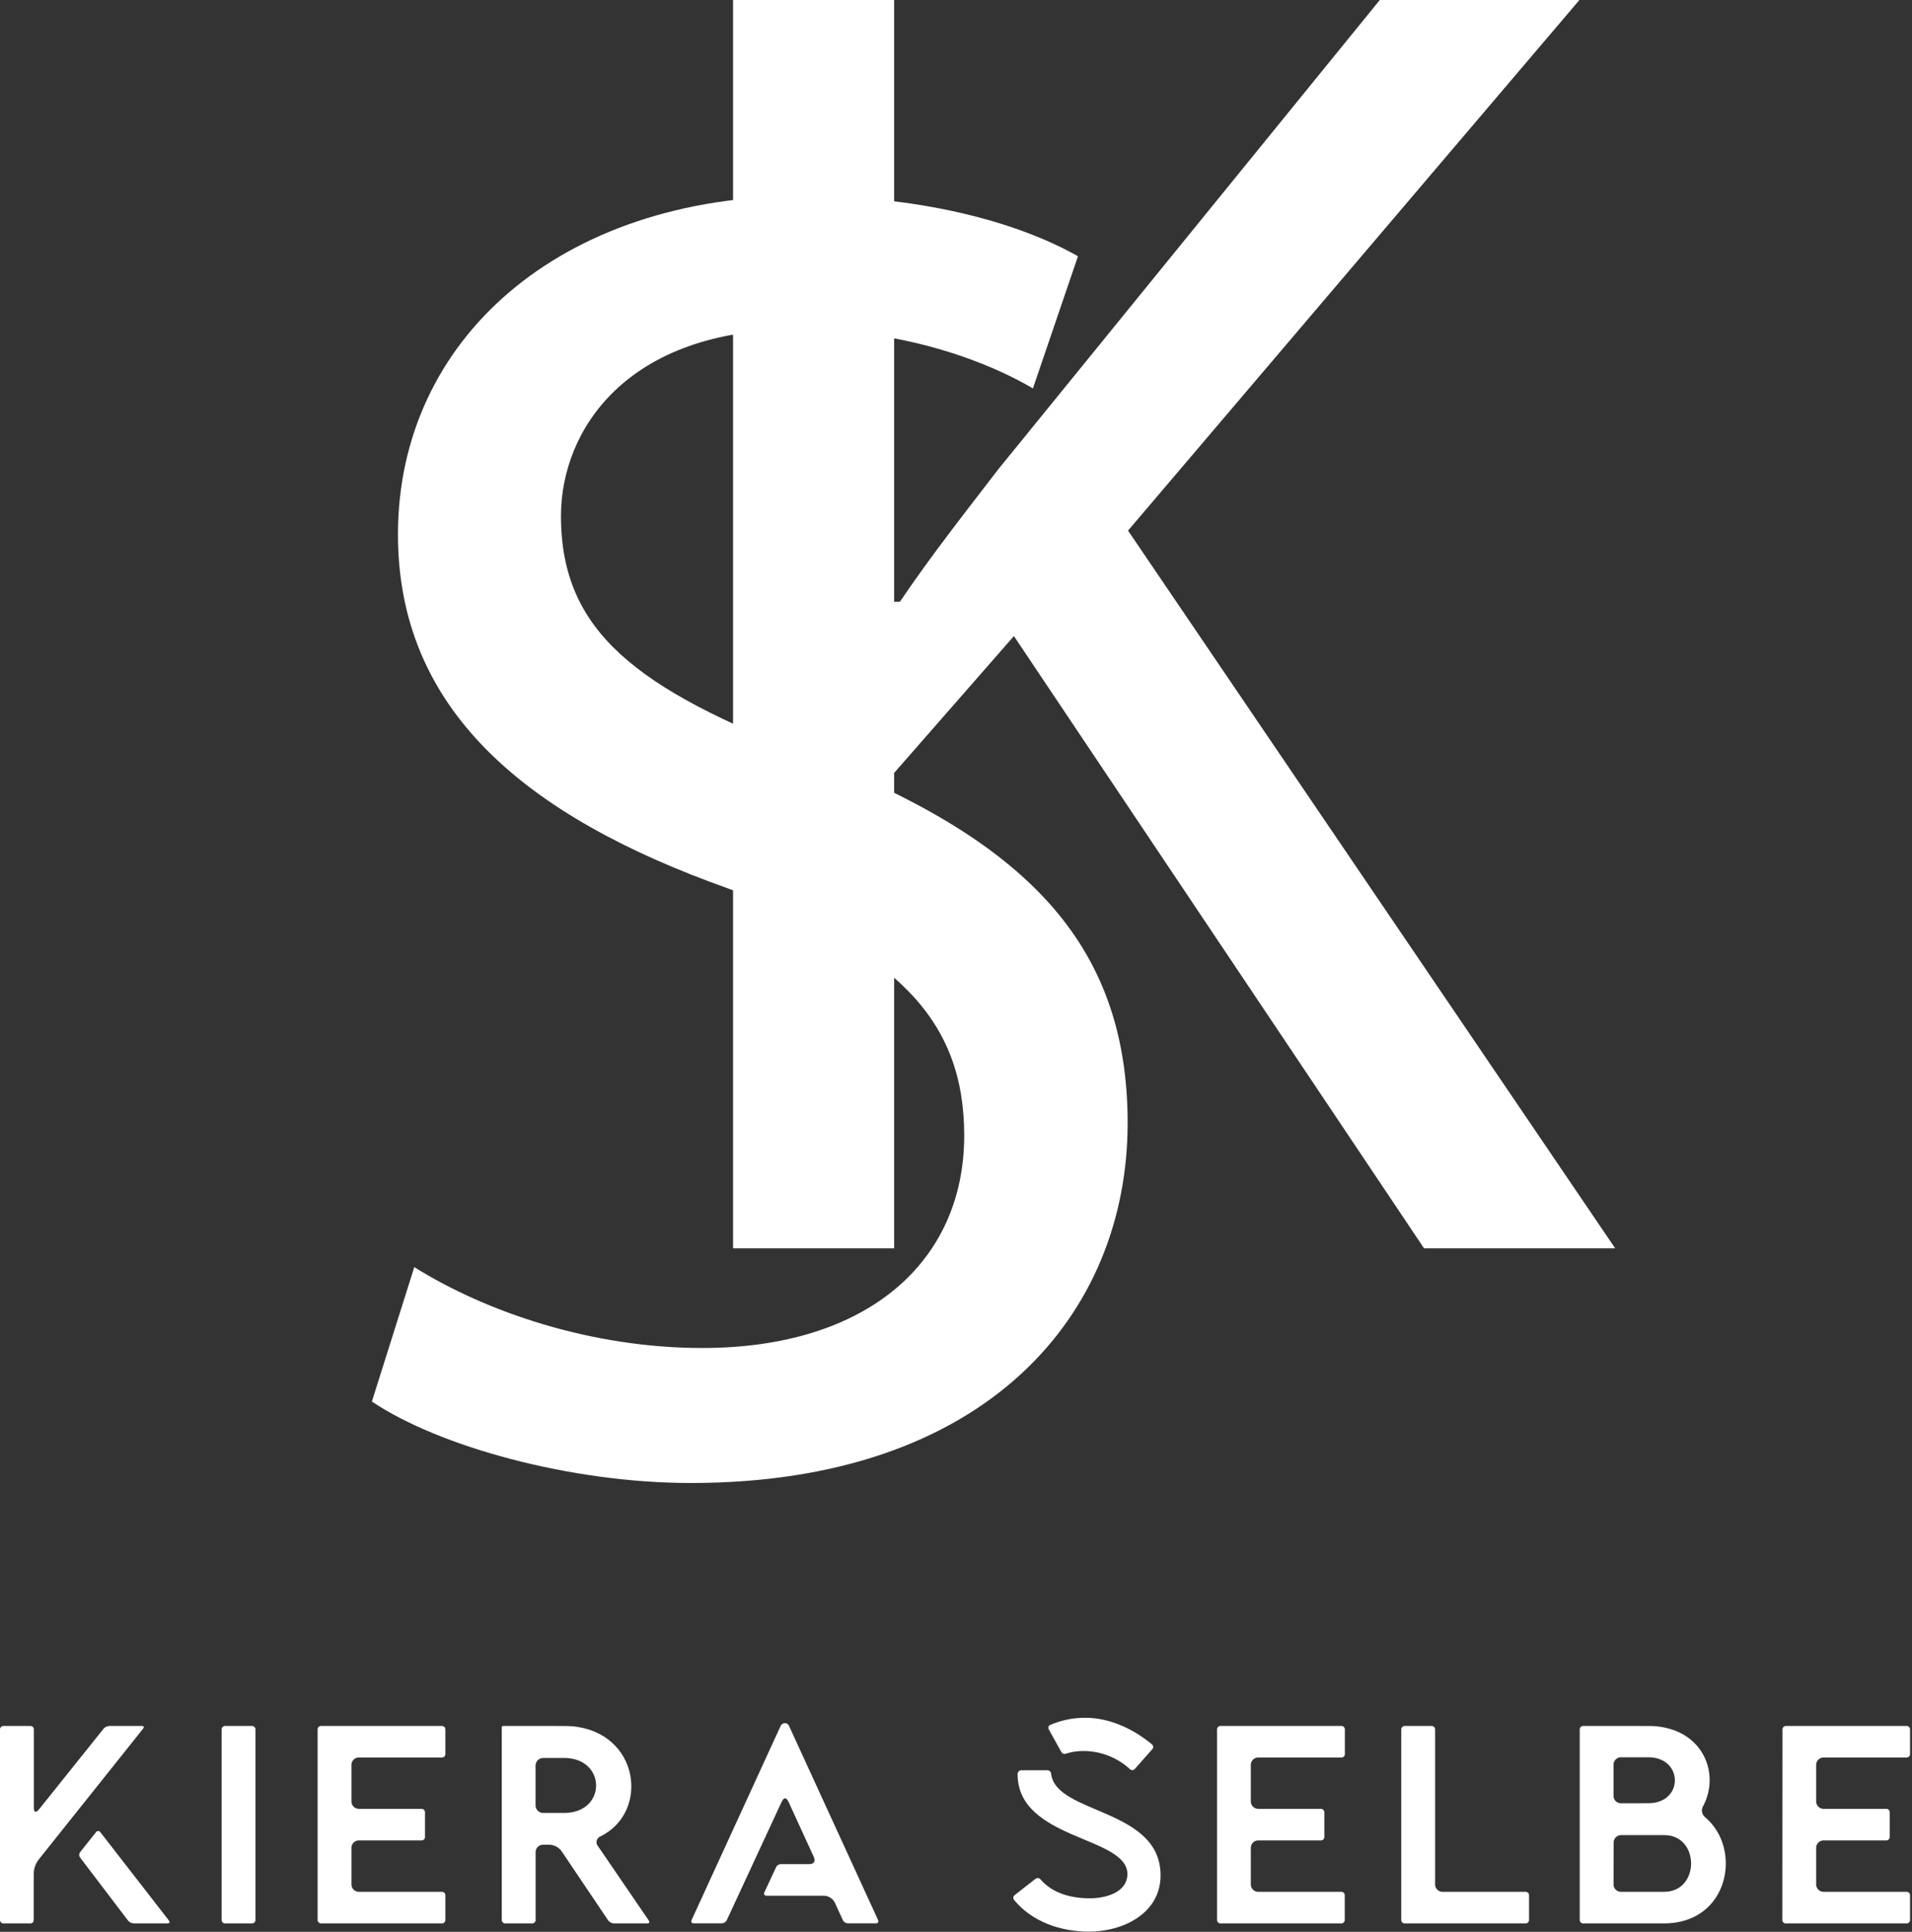
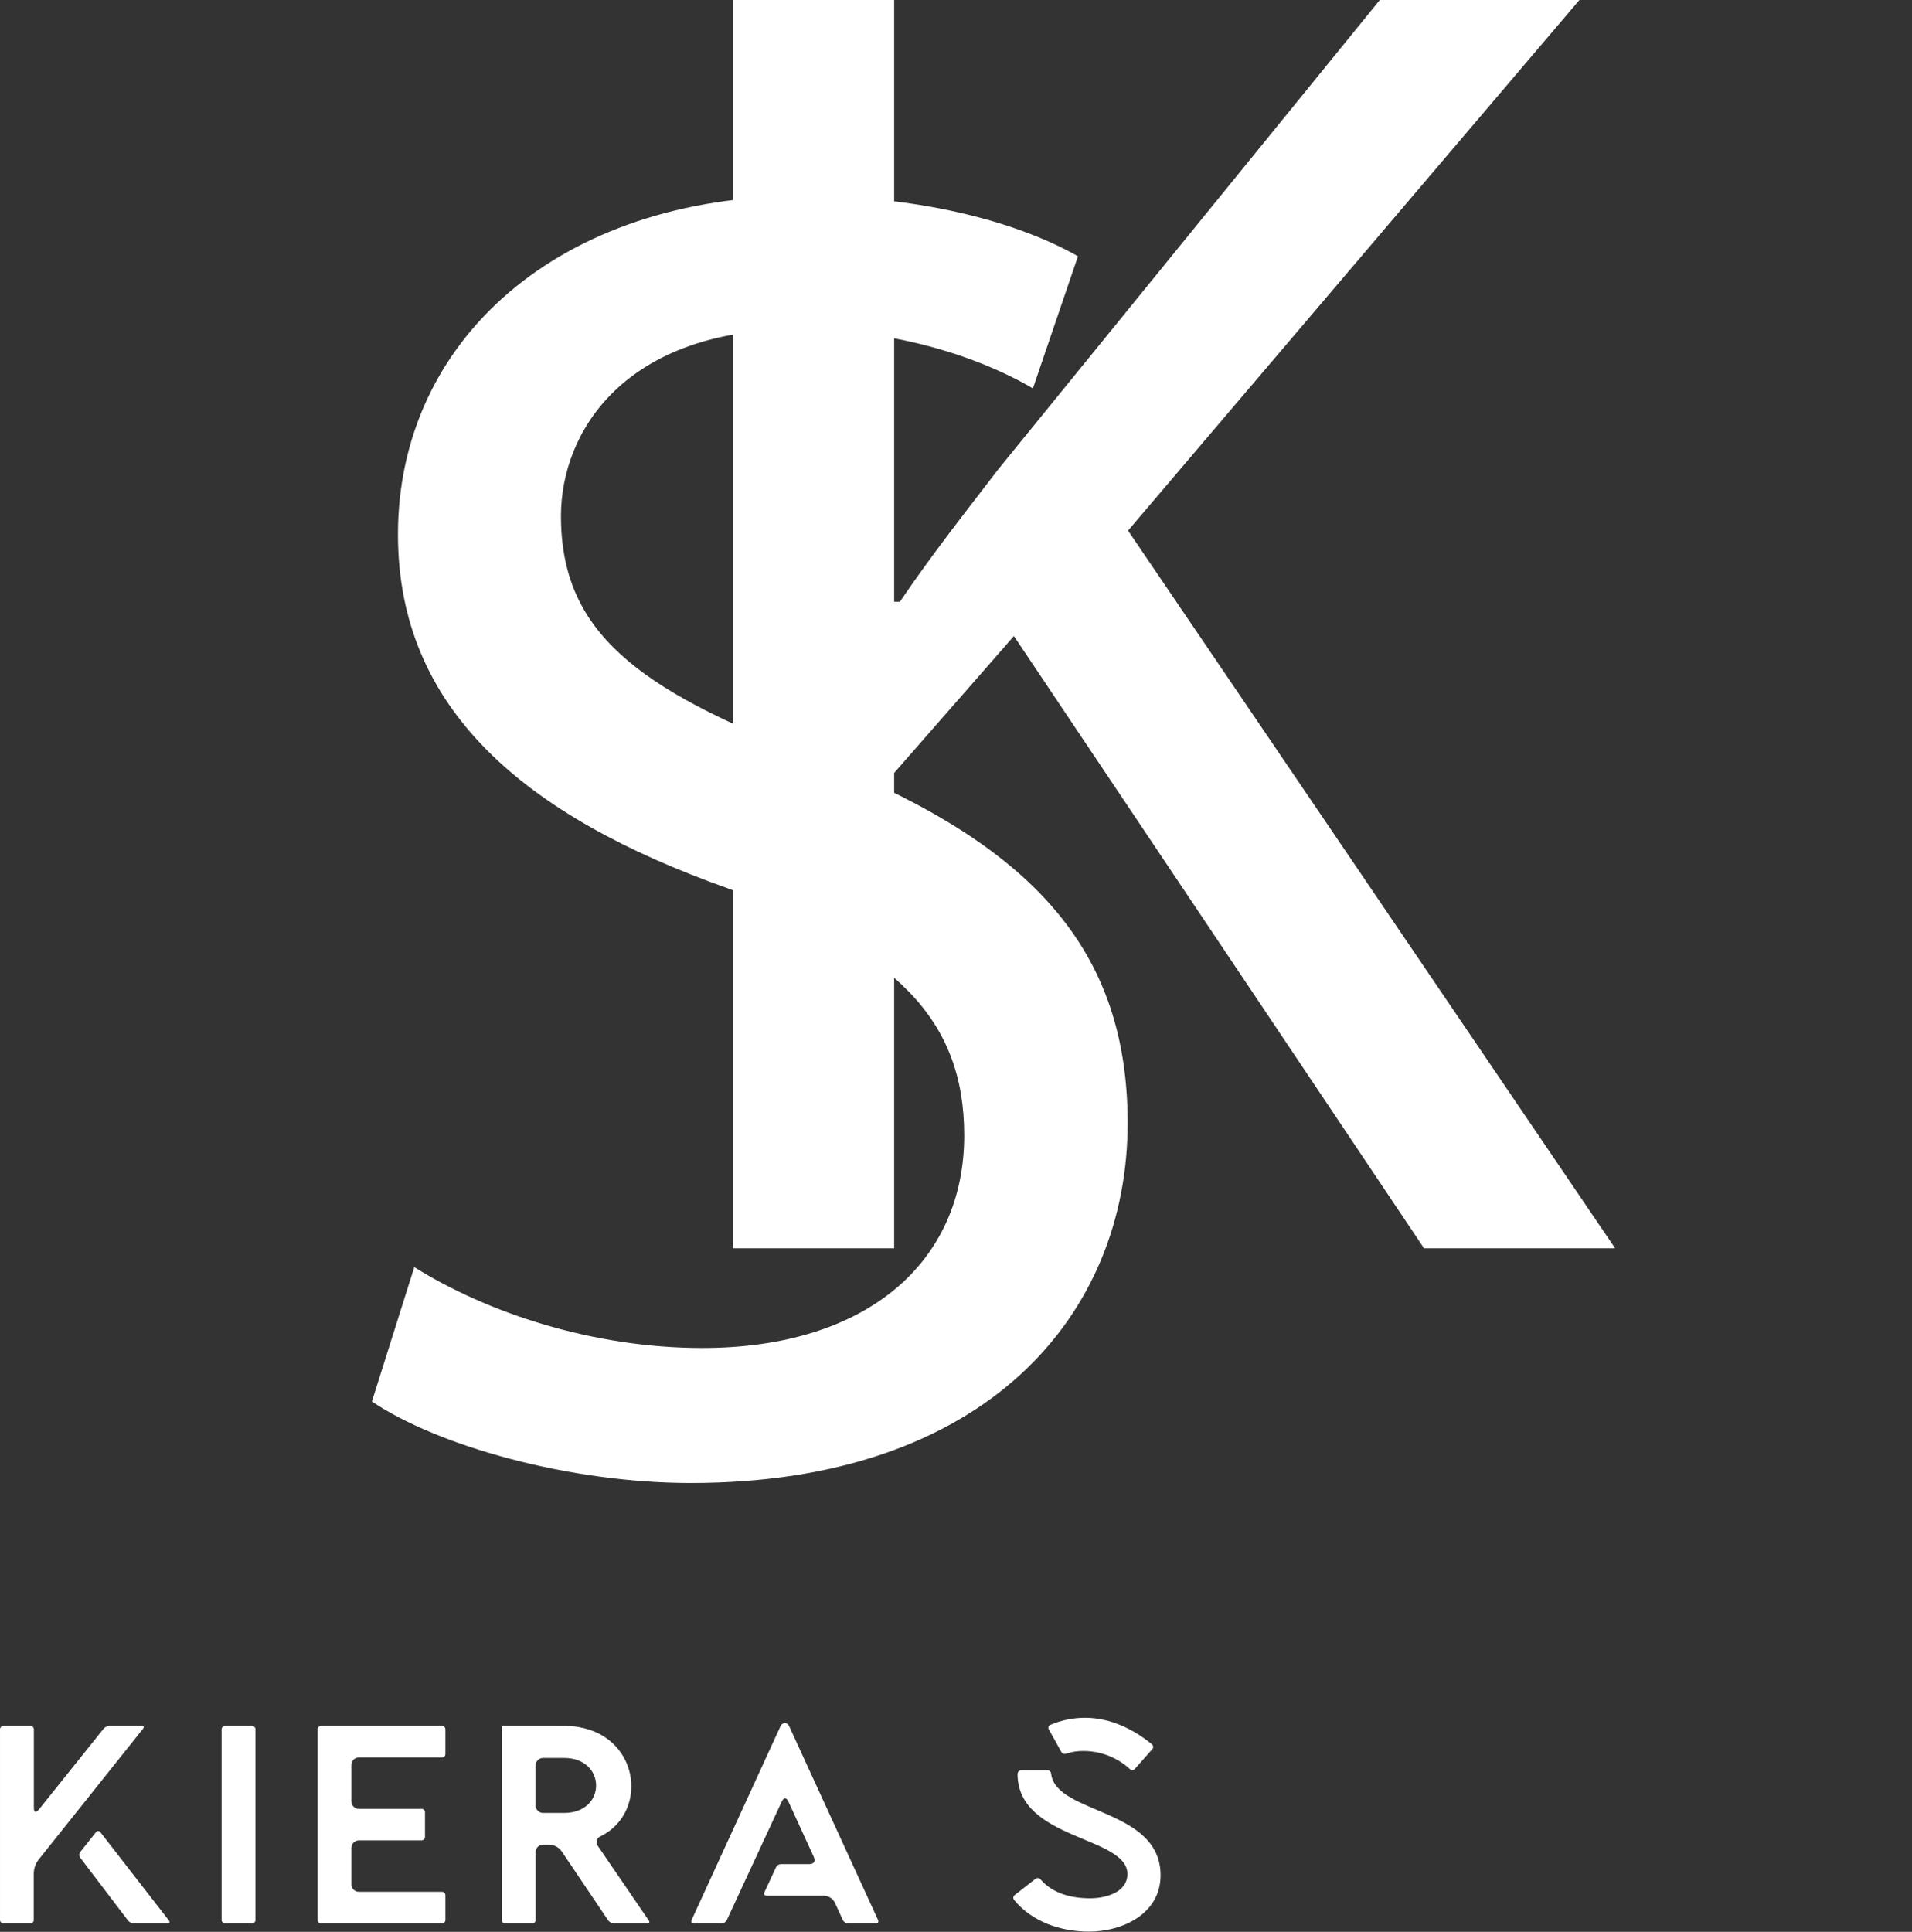
<svg xmlns="http://www.w3.org/2000/svg" width="100%" height="100%" viewBox="0 0 679 686" xml:space="preserve" style="fill-rule:evenodd;clip-rule:evenodd;stroke-linejoin:round;stroke-miterlimit:2;">
  <rect x="0" y="0" width="679" height="686" fill="#333333" stroke="none" />
  <g transform="matrix(1,0,0,1,0.004,-107.21)">
    <g id="Layer_2">
      <g id="Layer_1-2">
        <path d="M1.3,720.11L10.72,720.11C10.751,720.108 10.782,720.106 10.814,720.106C11.477,720.106 12.024,720.653 12.024,721.316C12.024,721.348 12.022,721.379 12.02,721.41L12.02,749.16C12.02,750.16 12.22,750.56 12.62,750.56C13.02,750.56 13.32,750.36 13.82,749.76L36.76,721.11C37.282,720.489 38.049,720.124 38.86,720.11L50.28,720.11C51.08,720.11 51.28,720.51 50.78,721.11L13.78,767.49C12.646,768.913 12.013,770.671 11.98,772.49L11.98,788.92C11.982,788.951 11.984,788.982 11.984,789.014C11.984,789.677 11.437,790.224 10.774,790.224C10.742,790.224 10.711,790.222 10.68,790.22L1.3,790.22C1.269,790.222 1.238,790.224 1.206,790.224C0.543,790.224 -0.004,789.677 -0.004,789.014C-0.004,788.982 -0.002,788.951 0,788.92L0,721.41C-0.002,721.379 -0.004,721.348 -0.004,721.316C-0.004,720.653 0.543,720.106 1.206,720.106C1.238,720.106 1.269,720.108 1.3,720.11ZM28.55,764.78L34.05,757.87C34.22,757.588 34.526,757.415 34.855,757.415C35.184,757.415 35.49,757.588 35.66,757.87L60,789.22C60.4,789.82 60.2,790.22 59.4,790.22L47.58,790.22C46.766,790.205 45.997,789.84 45.47,789.22L28.47,766.88C27.992,766.254 28.025,765.368 28.55,764.78Z" style="fill:white;fill-rule:nonzero;" />
        <path d="M80,720.11L89.42,720.11C89.451,720.108 89.482,720.106 89.514,720.106C90.177,720.106 90.724,720.653 90.724,721.316C90.724,721.348 90.722,721.379 90.72,721.41L90.72,788.92C90.722,788.951 90.724,788.982 90.724,789.014C90.724,789.677 90.177,790.224 89.514,790.224C89.482,790.224 89.451,790.222 89.42,790.22L80,790.22C79.969,790.222 79.938,790.224 79.906,790.224C79.243,790.224 78.696,789.677 78.696,789.014C78.696,788.982 78.698,788.951 78.7,788.92L78.7,721.41C78.698,721.379 78.696,721.348 78.696,721.316C78.696,720.653 79.243,720.106 79.906,720.106C79.938,720.106 79.969,720.108 80,720.11Z" style="fill:white;fill-rule:nonzero;" />
        <path d="M112.79,721.41C112.788,721.379 112.786,721.348 112.786,721.316C112.786,720.653 113.333,720.106 113.996,720.106C114.028,720.106 114.059,720.108 114.09,720.11L156.86,720.11C156.891,720.108 156.922,720.106 156.954,720.106C157.617,720.106 158.164,720.653 158.164,721.316C158.164,721.348 158.162,721.379 158.16,721.41L158.16,730C158.163,730.034 158.164,730.069 158.164,730.104C158.164,730.767 157.618,731.314 156.954,731.314C156.923,731.314 156.891,731.312 156.86,731.31L127.61,731.31C127.548,731.306 127.486,731.303 127.424,731.303C125.981,731.303 124.794,732.491 124.794,733.933C124.794,733.992 124.796,734.051 124.8,734.11L124.8,746.73C124.796,746.789 124.794,746.847 124.794,746.906C124.794,748.354 125.986,749.546 127.434,749.546C127.493,749.546 127.551,749.544 127.61,749.54L149.61,749.54C149.644,749.537 149.679,749.536 149.714,749.536C150.377,749.536 150.924,750.082 150.924,750.746C150.924,750.777 150.922,750.809 150.92,750.84L150.92,759.45C150.922,759.481 150.924,759.513 150.924,759.544C150.924,760.208 150.377,760.754 149.714,760.754C149.679,760.754 149.644,760.753 149.61,760.75L127.61,760.75C127.551,760.746 127.493,760.744 127.434,760.744C125.986,760.744 124.794,761.936 124.794,763.384C124.794,763.443 124.796,763.501 124.8,763.56L124.8,776.2C124.796,776.259 124.794,776.318 124.794,776.377C124.794,777.819 125.981,779.007 127.424,779.007C127.486,779.007 127.548,779.004 127.61,779L156.86,779C156.891,778.998 156.923,778.996 156.954,778.996C157.618,778.996 158.164,779.543 158.164,780.206C158.164,780.241 158.163,780.276 158.16,780.31L158.16,788.92C158.162,788.951 158.164,788.982 158.164,789.014C158.164,789.677 157.617,790.224 156.954,790.224C156.922,790.224 156.891,790.222 156.86,790.22L114.09,790.22C114.059,790.222 114.028,790.224 113.996,790.224C113.333,790.224 112.786,789.677 112.786,789.014C112.786,788.982 112.788,788.951 112.79,788.92L112.79,721.41Z" style="fill:white;fill-rule:nonzero;" />
        <path d="M178.19,788.92L178.19,720.61C178.189,720.6 178.189,720.589 178.189,720.579C178.189,720.321 178.401,720.109 178.659,720.109C178.669,720.109 178.68,720.109 178.69,720.11L197.52,720.11C200.33,720.11 202.03,720.11 203.23,720.21C227.07,722.41 230.78,750.56 213.35,759.27C212.45,759.57 211.839,760.418 211.839,761.367C211.839,761.883 212.02,762.383 212.35,762.78L230.35,789.12C230.85,789.82 230.55,790.22 229.75,790.22L218.06,790.22C217.222,790.211 216.437,789.802 215.95,789.12L199.43,764.58C198.405,763.163 196.769,762.31 195.02,762.28L193.02,762.28C192.958,762.276 192.896,762.273 192.834,762.273C191.391,762.273 190.204,763.461 190.204,764.903C190.204,764.962 190.206,765.021 190.21,765.08L190.21,788.92C190.212,788.951 190.214,788.982 190.214,789.014C190.214,789.677 189.667,790.224 189.004,790.224C188.972,790.224 188.941,790.222 188.91,790.22L179.5,790.22C179.466,790.223 179.431,790.224 179.396,790.224C178.733,790.224 178.186,789.678 178.186,789.014C178.186,788.983 178.188,788.951 178.19,788.92ZM190.19,748.05C190.183,748.131 190.179,748.211 190.179,748.292C190.179,749.779 191.402,751.002 192.889,751.002C192.926,751.002 192.963,751.002 193,751L200.31,751C215.53,751 215.43,731.47 200.31,731.47L193,731.47C192.964,731.469 192.929,731.468 192.893,731.468C191.407,731.468 190.183,732.691 190.183,734.178C190.183,734.242 190.185,734.306 190.19,734.37L190.19,748.05Z" style="fill:white;fill-rule:nonzero;" />
        <path d="M245.61,789L277.26,720C277.558,719.45 278.134,719.104 278.76,719.1C279.359,719.108 279.904,719.458 280.16,720L311.81,789C312.11,789.7 311.81,790.2 311.01,790.2L301.2,790.2C300.387,790.2 299.643,789.732 299.29,789L296.49,782.89C295.742,781.366 294.188,780.395 292.49,780.39L272.25,780.39C271.45,780.39 271.15,779.88 271.45,779.18L275.55,770.37C275.864,769.65 276.575,769.179 277.36,769.17L287.36,769.17C289.07,769.17 289.67,768.17 288.97,766.56L280,747C279.6,746.2 279.2,745.8 278.8,745.8C278.4,745.8 278,746.2 277.6,747L258.13,789C257.797,789.704 257.098,790.167 256.32,790.2L246.41,790.2C245.61,790.22 245.3,789.72 245.61,789Z" style="fill:white;fill-rule:nonzero;" />
        <path d="M360.4,780.11L367.71,774.4C367.937,774.218 368.219,774.119 368.51,774.119C368.899,774.119 369.267,774.296 369.51,774.6C373.92,779.7 380.63,781.31 387.14,781.31C392.45,781.31 400.36,779.31 400.36,772.69C400.36,759.17 361.36,760.69 361.36,737.14C361.387,736.398 362.017,735.808 362.76,735.83L371.87,735.83C371.89,735.829 371.91,735.829 371.931,735.829C372.657,735.829 373.259,736.414 373.28,737.14C375.08,751.56 412.14,749.26 412.14,773.14C412.14,786.77 398.72,793.14 386.7,793.14C376.78,793.14 366.57,789.73 360.15,781.92C359.954,781.7 359.846,781.416 359.846,781.121C359.846,780.712 360.055,780.33 360.4,780.11ZM373,719.71C376.927,718.039 381.153,717.185 385.42,717.2C394.03,717.2 402.42,721.11 409.05,726.62C409.346,726.843 409.52,727.192 409.52,727.562C409.52,727.887 409.386,728.197 409.15,728.42L403.04,735.33C402.815,735.623 402.466,735.794 402.097,735.794C401.774,735.794 401.464,735.663 401.24,735.43C396.81,731.352 391.021,729.06 385,729C382.858,728.955 380.724,729.259 378.68,729.9C378.492,729.998 378.283,730.049 378.07,730.049C377.563,730.049 377.099,729.757 376.88,729.3L372.48,721.39C372.351,721.203 372.283,720.982 372.283,720.755C372.283,720.293 372.569,719.876 373,719.71Z" style="fill:white;fill-rule:nonzero;" />
-         <path d="M432.21,721.41C432.208,721.382 432.207,721.354 432.207,721.326C432.207,720.657 432.758,720.106 433.427,720.106C433.458,720.106 433.489,720.108 433.52,720.11L476.28,720.11C476.314,720.107 476.349,720.106 476.384,720.106C477.047,720.106 477.594,720.652 477.594,721.316C477.594,721.347 477.592,721.379 477.59,721.41L477.59,730C477.593,730.035 477.595,730.07 477.595,730.105C477.595,730.768 477.048,731.315 476.385,731.315C476.35,731.315 476.315,731.313 476.28,731.31L447,731.31C446.938,731.306 446.876,731.303 446.814,731.303C445.371,731.303 444.184,732.491 444.184,733.933C444.184,733.992 444.186,734.051 444.19,734.11L444.19,746.73C444.186,746.789 444.184,746.847 444.184,746.906C444.184,748.354 445.376,749.546 446.824,749.546C446.883,749.546 446.941,749.544 447,749.54L469,749.54C469.031,749.538 469.062,749.536 469.094,749.536C469.757,749.536 470.304,750.083 470.304,750.746C470.304,750.778 470.302,750.809 470.3,750.84L470.3,759.45C470.302,759.481 470.304,759.512 470.304,759.544C470.304,760.207 469.757,760.754 469.094,760.754C469.062,760.754 469.031,760.752 469,760.75L447,760.75C446.941,760.746 446.883,760.744 446.824,760.744C445.376,760.744 444.184,761.936 444.184,763.384C444.184,763.443 444.186,763.501 444.19,763.56L444.19,776.2C444.186,776.259 444.184,776.318 444.184,776.377C444.184,777.819 445.371,779.007 446.814,779.007C446.876,779.007 446.938,779.004 447,779L476.24,779C476.275,778.997 476.31,778.995 476.345,778.995C477.008,778.995 477.555,779.542 477.555,780.205C477.555,780.24 477.553,780.275 477.55,780.31L477.55,788.92C477.552,788.951 477.554,788.983 477.554,789.014C477.554,789.678 477.007,790.224 476.344,790.224C476.309,790.224 476.274,790.223 476.24,790.22L433.52,790.22C433.489,790.222 433.458,790.224 433.427,790.224C432.758,790.224 432.207,789.673 432.207,789.004C432.207,788.976 432.208,788.948 432.21,788.92L432.21,721.41Z" style="fill:white;fill-rule:nonzero;" />
-         <path d="M497.62,788.92L497.62,721.41C497.618,721.379 497.616,721.348 497.616,721.316C497.616,720.653 498.163,720.106 498.826,720.106C498.858,720.106 498.889,720.108 498.92,720.11L508.34,720.11C508.371,720.108 508.402,720.106 508.434,720.106C509.097,720.106 509.644,720.653 509.644,721.316C509.644,721.348 509.642,721.379 509.64,721.41L509.64,776.2C509.636,776.259 509.634,776.318 509.634,776.377C509.634,777.819 510.821,779.007 512.264,779.007C512.326,779.007 512.388,779.004 512.45,779L541.69,779C541.721,778.998 541.752,778.996 541.784,778.996C542.453,778.996 543.004,779.547 543.004,780.216C543.004,780.248 543.002,780.279 543,780.31L543,788.92C543.002,788.948 543.003,788.976 543.003,789.004C543.003,789.673 542.452,790.224 541.783,790.224C541.752,790.224 541.721,790.222 541.69,790.22L498.92,790.22C498.889,790.222 498.858,790.224 498.826,790.224C498.163,790.224 497.616,789.677 497.616,789.014C497.616,788.982 497.618,788.951 497.62,788.92Z" style="fill:white;fill-rule:nonzero;" />
-         <path d="M561,788.92L561,721.41C560.998,721.379 560.996,721.348 560.996,721.316C560.996,720.653 561.543,720.106 562.206,720.106C562.238,720.106 562.269,720.108 562.3,720.11L582.43,720.11C585.34,720.11 587.04,720.11 588.14,720.21C605.37,721.91 610.68,737.54 604.87,748.45C604.019,749.79 604.323,751.577 605.57,752.56C618.89,763.78 613.98,790.22 590.94,790.22L562.33,790.22C562.289,790.224 562.248,790.226 562.206,790.226C561.542,790.226 560.996,789.68 560.996,789.016C560.996,788.984 560.997,788.952 561,788.92ZM575.82,747.55L581.33,747.55C584.13,747.55 585.94,747.55 586.94,747.45C597.94,746.15 597.35,731.23 585.34,731.23L575.82,731.23C575.755,731.225 575.691,731.223 575.626,731.223C574.183,731.223 572.996,732.41 572.996,733.853C572.996,733.902 572.997,733.951 573,734L573,744.72C572.994,744.79 572.992,744.86 572.992,744.93C572.992,746.373 574.179,747.56 575.622,747.56C575.698,747.56 575.774,747.557 575.85,747.55L575.82,747.55ZM573,776.2C572.996,776.259 572.994,776.318 572.994,776.377C572.994,777.819 574.181,779.007 575.624,779.007C575.686,779.007 575.748,779.004 575.81,779L591,779C603.73,779 603.73,758.87 591,758.87L575.85,758.87C575.791,758.866 575.733,758.864 575.674,758.864C574.226,758.864 573.034,760.056 573.034,761.504C573.034,761.563 573.036,761.621 573.04,761.68L573,776.2Z" style="fill:white;fill-rule:nonzero;" />
-         <path d="M633,721.41C632.998,721.379 632.996,721.348 632.996,721.316C632.996,720.653 633.543,720.106 634.206,720.106C634.238,720.106 634.269,720.108 634.3,720.11L677,720.11C677.031,720.108 677.062,720.106 677.094,720.106C677.757,720.106 678.304,720.653 678.304,721.316C678.304,721.348 678.302,721.379 678.3,721.41L678.3,730C678.303,730.034 678.304,730.069 678.304,730.104C678.304,730.767 677.758,731.314 677.094,731.314C677.063,731.314 677.031,731.312 677,731.31L647.77,731.31C647.708,731.306 647.646,731.303 647.584,731.303C646.141,731.303 644.954,732.491 644.954,733.933C644.954,733.992 644.956,734.051 644.96,734.11L644.96,746.73C644.956,746.789 644.954,746.847 644.954,746.906C644.954,748.354 646.146,749.546 647.594,749.546C647.653,749.546 647.711,749.544 647.77,749.54L669.77,749.54C669.801,749.538 669.832,749.536 669.863,749.536C670.532,749.536 671.083,750.087 671.083,750.756C671.083,750.784 671.082,750.812 671.08,750.84L671.08,759.45C671.082,759.478 671.083,759.506 671.083,759.534C671.083,760.203 670.532,760.754 669.863,760.754C669.832,760.754 669.801,760.752 669.77,760.75L647.77,760.75C647.711,760.746 647.653,760.744 647.594,760.744C646.146,760.744 644.954,761.936 644.954,763.384C644.954,763.443 644.956,763.501 644.96,763.56L644.96,776.2C644.956,776.259 644.954,776.318 644.954,776.377C644.954,777.819 646.141,779.007 647.584,779.007C647.646,779.007 647.708,779.004 647.77,779L677,779C677.031,778.998 677.063,778.996 677.094,778.996C677.758,778.996 678.304,779.543 678.304,780.206C678.304,780.241 678.303,780.276 678.3,780.31L678.3,788.92C678.302,788.951 678.304,788.982 678.304,789.014C678.304,789.677 677.757,790.224 677.094,790.224C677.062,790.224 677.031,790.222 677,790.22L634.25,790.22C634.219,790.222 634.188,790.224 634.156,790.224C633.493,790.224 632.946,789.677 632.946,789.014C632.946,788.982 632.948,788.951 632.95,788.92L633,721.41Z" style="fill:white;fill-rule:nonzero;" />
        <path d="M147.12,557.17C172.7,573.17 210.07,585.89 249.41,585.89C307.95,585.89 342.41,555.31 342.41,510.42C342.41,469.32 318.41,445.09 258.57,422.71C186.19,397 141.32,359 141.32,297C141.32,228 198.68,176.78 285.01,176.78C330.01,176.78 363.48,187.22 382.81,198.21L366.81,245.14C352.68,236.76 323.01,224.14 283.1,224.14C222.21,224.14 199.21,260.22 199.21,290.43C199.21,331.58 226.21,351.89 287.37,375.53C362.58,405 400.45,441 400.45,506C400.45,574 350.35,633.83 245.32,633.83C202.46,633.83 155.73,620.83 132.06,604.9L147.12,557.17Z" style="fill:white;fill-rule:nonzero;" />
        <path d="M260.32,107.21L317.53,107.21L317.53,320.88L319.58,320.88C331.22,303.7 343.5,288.23 354.58,273.77L490,107.21L560.89,107.21L400.59,295.63L573.59,550.5L505.71,550.5L360.06,333.08L317.53,381.68L317.53,550.5L260.32,550.5L260.32,107.21Z" style="fill:white;fill-rule:nonzero;" />
      </g>
    </g>
  </g>
</svg>